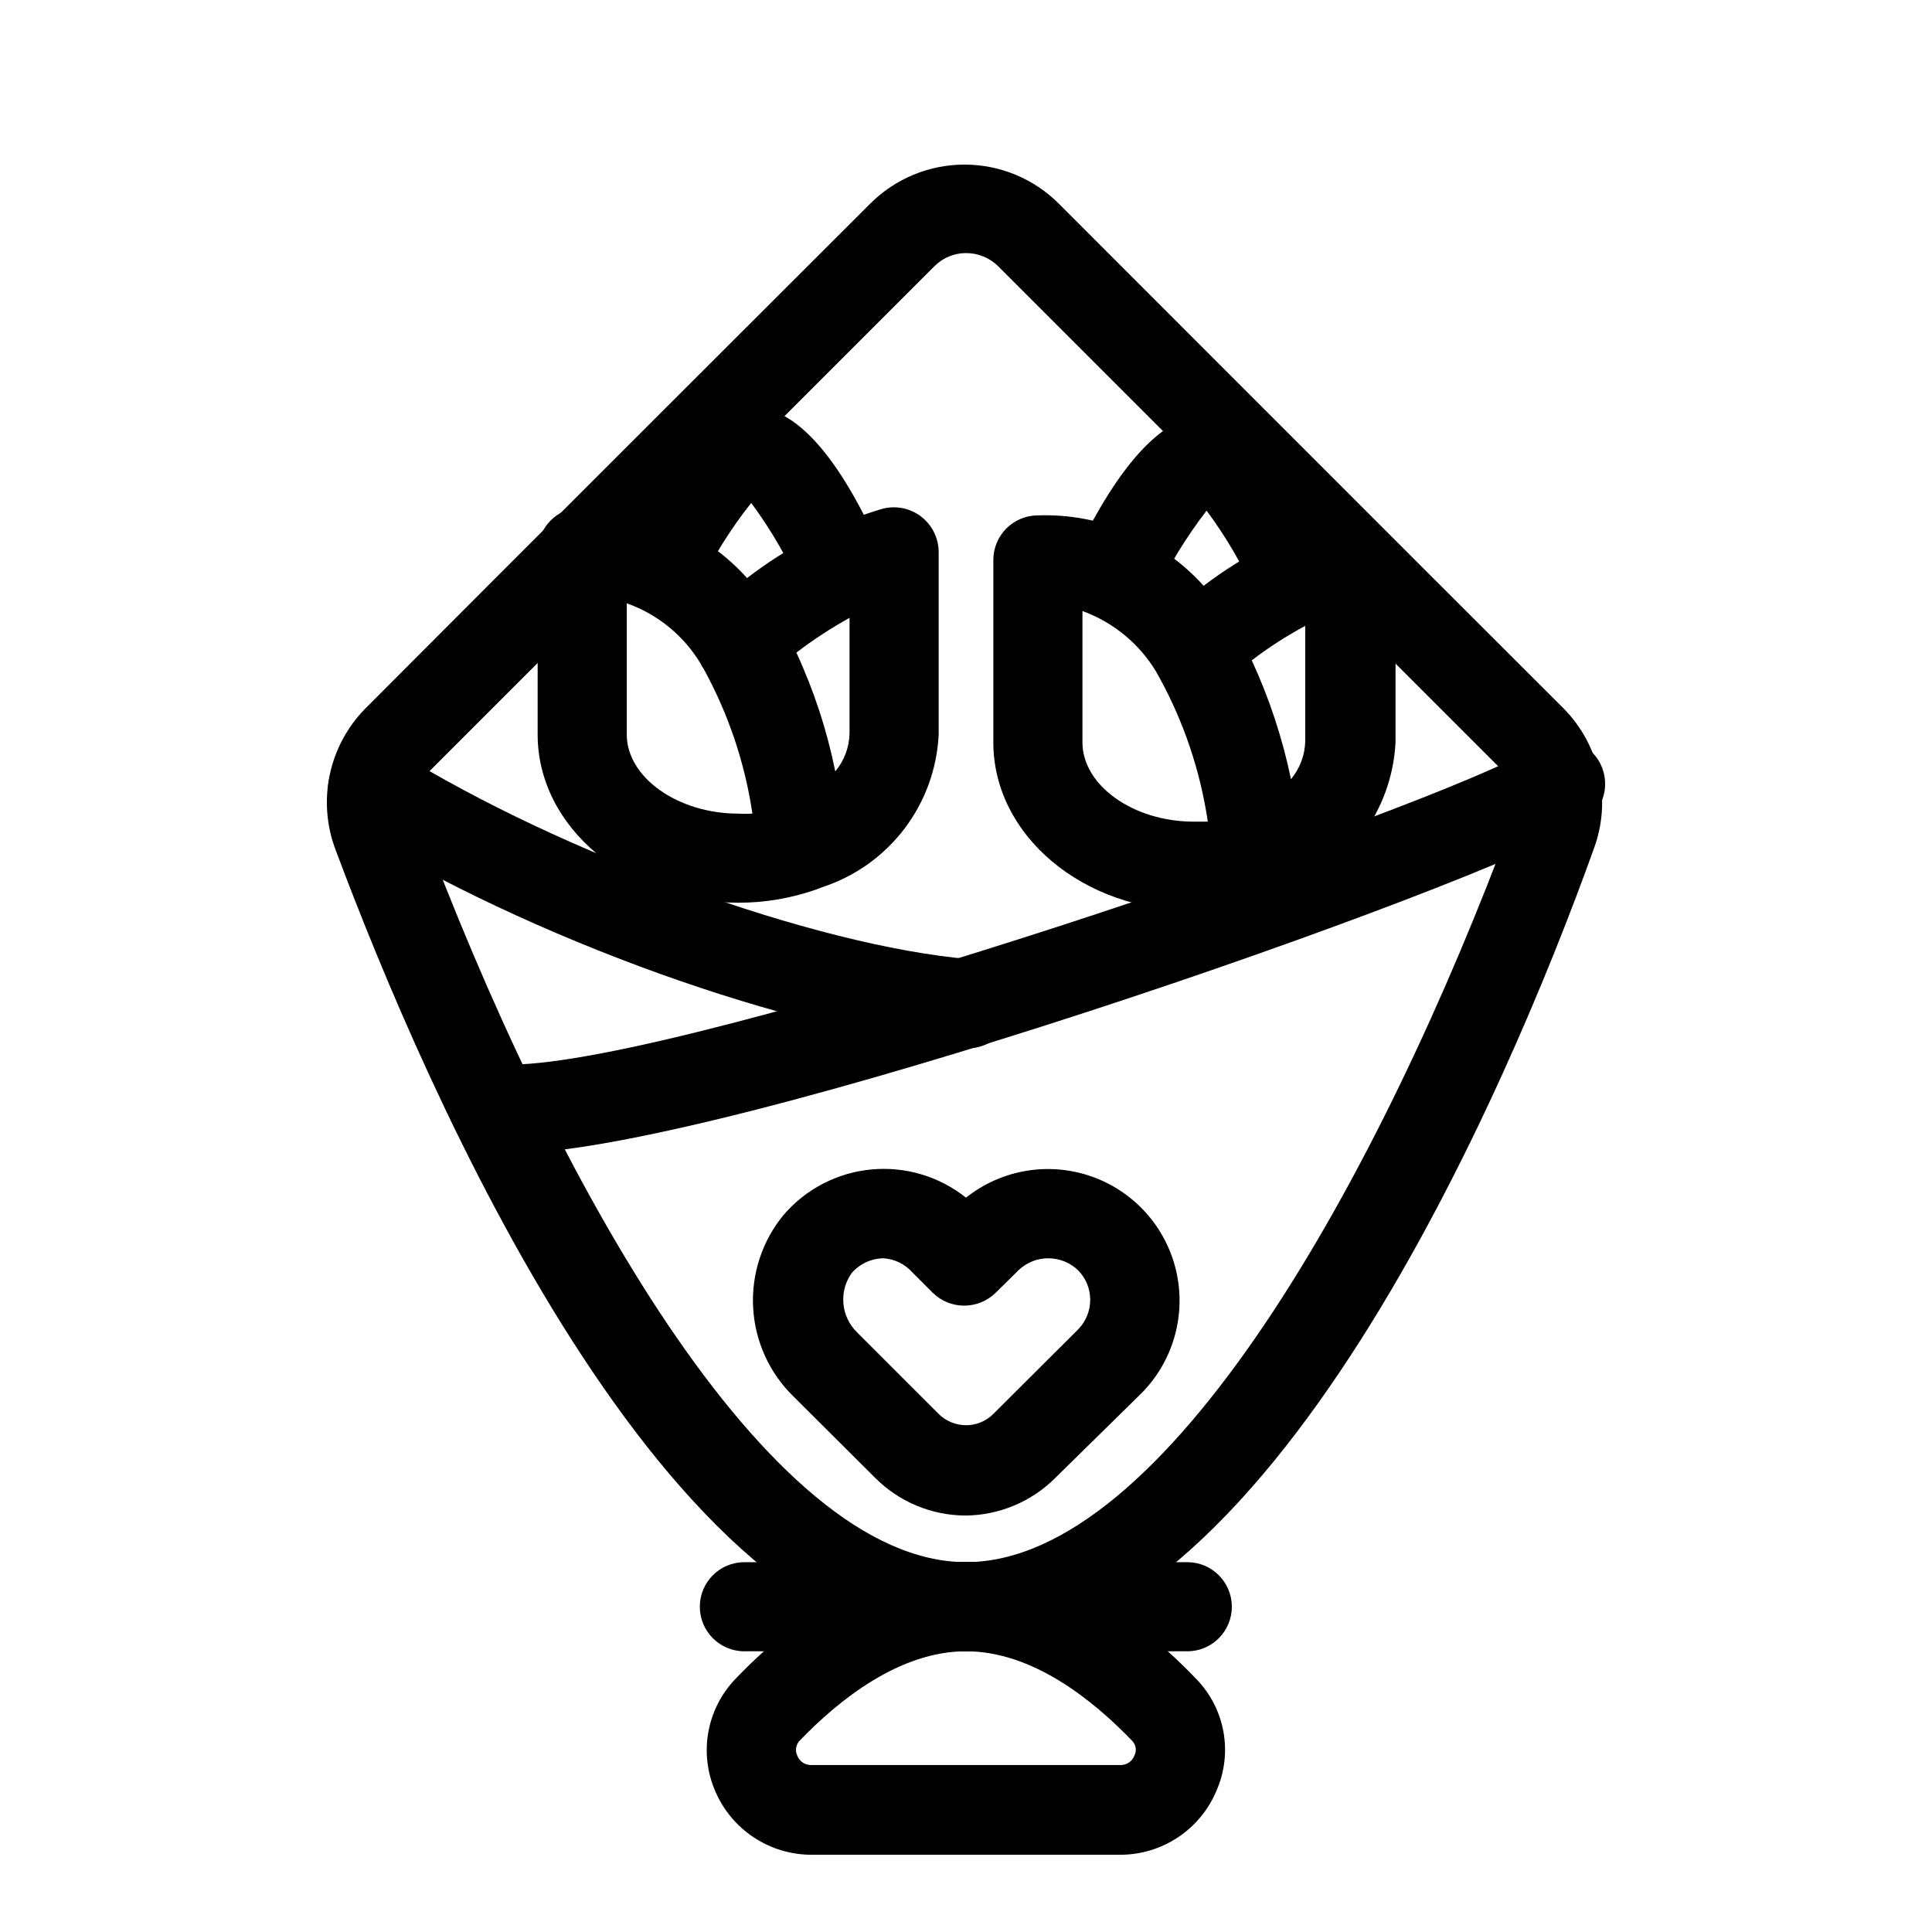
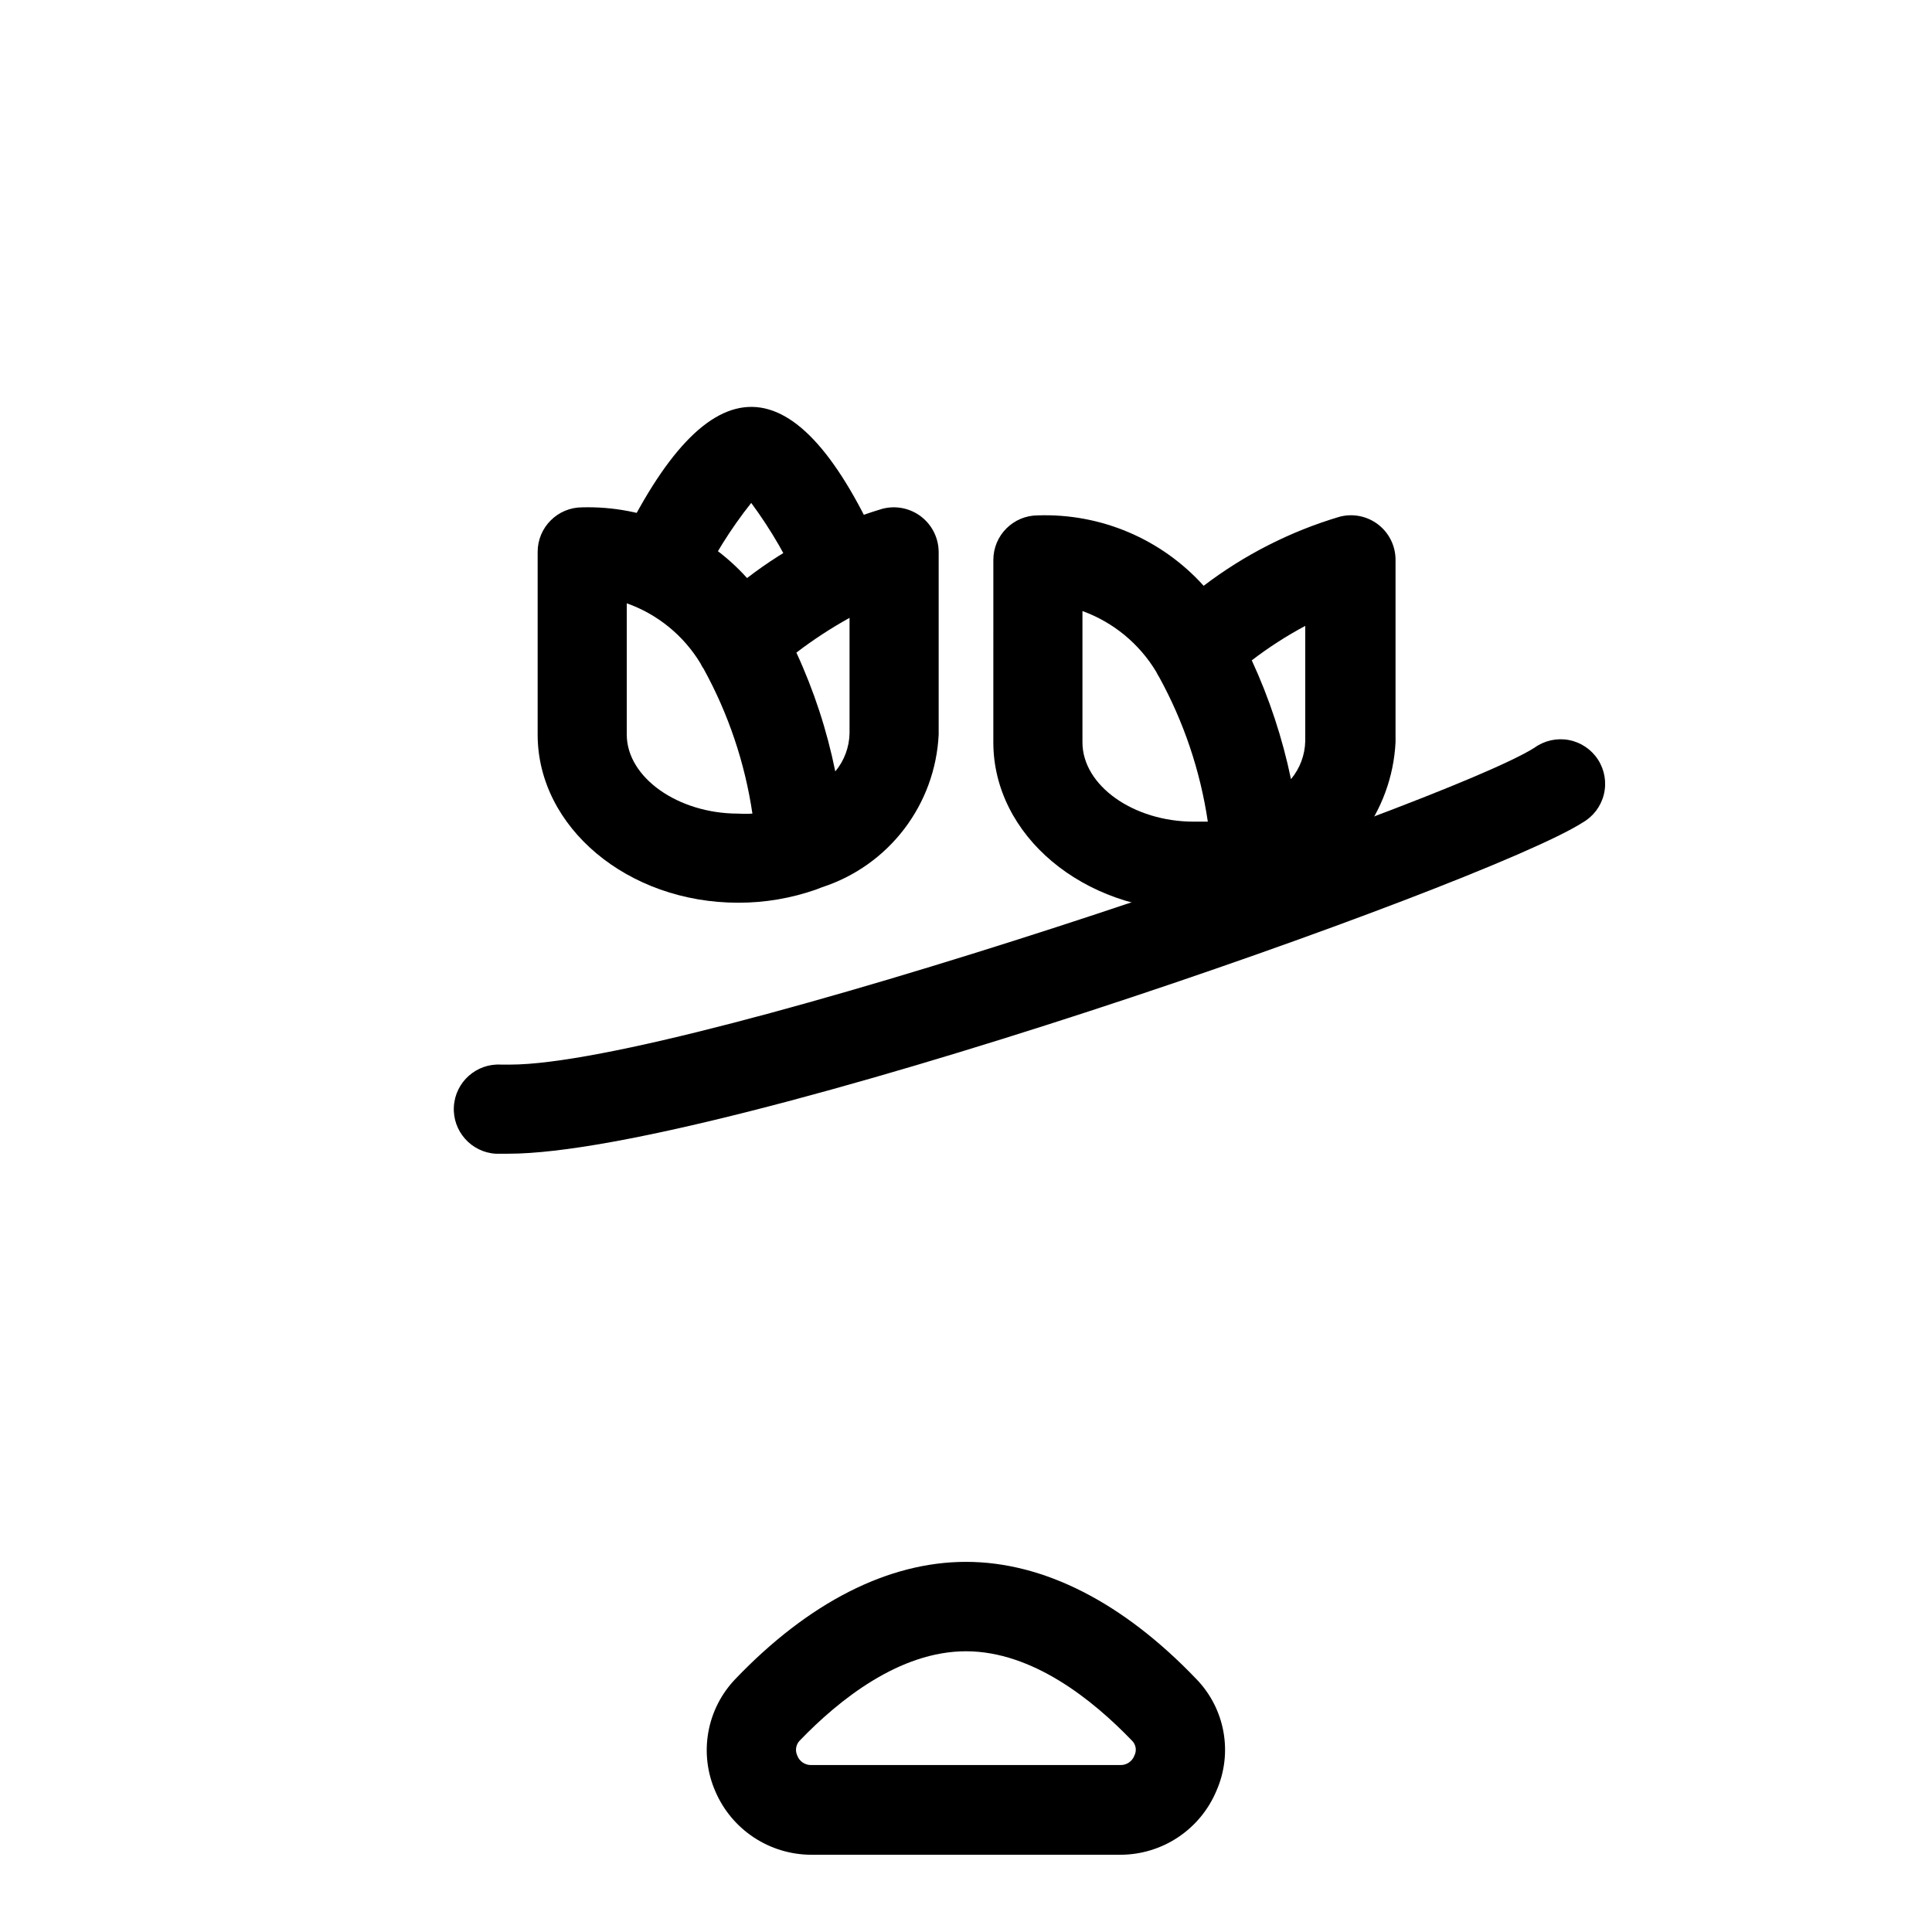
<svg xmlns="http://www.w3.org/2000/svg" fill="#000000" width="800px" height="800px" version="1.1" viewBox="144 144 512 512">
  <g>
-     <path d="m400 581.61c-79.352 0-143.27-148.7-167.12-212.54-2.367-6.312-2.883-13.168-1.488-19.766 1.395-6.594 4.641-12.656 9.359-17.469 33.219-33.379 133.82-133.82 133.82-133.82 6.633-6.656 15.641-10.395 25.035-10.395s18.402 3.738 25.031 10.395c0 0 100.84 100.92 133.82 133.82 4.719 4.812 7.969 10.875 9.363 17.469 1.395 6.598 0.879 13.453-1.488 19.766-22.91 63.84-86.594 212.54-166.34 212.54zm0-370.54c-3.133-0.008-6.137 1.242-8.348 3.465l-133.82 133.82c-3.231 3.203-4.332 7.981-2.832 12.277 35.504 95.488 92.262 197.35 145 197.35s109.66-101.86 145-197.35c1.582-4.262 0.539-9.059-2.676-12.277l-133.82-133.82c-2.266-2.234-5.32-3.477-8.5-3.465z" />
    <path d="m278.69 449.75h-3.309c-6.519-0.391-11.488-5.996-11.098-12.516 0.391-6.523 5.996-11.492 12.516-11.102h2.363c47.23 0 248.2-69.117 271.51-83.996l-0.004 0.004c2.629-1.895 5.922-2.625 9.105-2.023 3.184 0.605 5.977 2.492 7.731 5.219 1.75 2.723 2.309 6.051 1.535 9.195-0.773 3.148-2.805 5.84-5.617 7.445-25.664 16.453-228.52 87.773-284.73 87.773z" />
-     <path d="m400 421.57h-1.023c-44.949-3.777-114.85-28.891-162.48-58.41-2.66-1.66-4.555-4.309-5.262-7.363-0.711-3.055-0.176-6.269 1.484-8.93 3.457-5.543 10.75-7.234 16.293-3.781 44.082 27.395 110.84 51.562 151.93 55.105 6.523 0.262 11.598 5.758 11.336 12.281-0.258 6.519-5.758 11.598-12.277 11.336z" />
    <path d="m339.62 383.23c-29.285 0-53.137-19.996-53.137-44.555v-48.414c0-6.519 5.285-11.809 11.809-11.809 16.602-0.445 32.566 6.398 43.688 18.738 10.715-8.262 22.855-14.48 35.82-18.344 3.555-0.949 7.352-0.199 10.281 2.035 2.926 2.234 4.652 5.699 4.676 9.379v48.414c-0.438 9.09-3.633 17.828-9.16 25.055-5.527 7.231-13.121 12.602-21.777 15.406l-1.418 0.551c-6.676 2.359-13.703 3.559-20.781 3.543zm-29.52-79.348v34.793c0 11.336 13.539 20.941 29.52 20.941v-0.004c1.258 0.082 2.519 0.082 3.777 0-1.992-13.441-6.363-26.426-12.91-38.336-0.336-0.469-0.625-0.969-0.867-1.496-4.477-7.391-11.375-13.012-19.52-15.898zm44.949 13.066c4.648 10.059 8.109 20.625 10.312 31.488 2.363-2.836 3.695-6.387 3.777-10.078v-30.621c-4.914 2.723-9.625 5.801-14.09 9.211z" />
    <path d="m367.17 307.27c-4.637-0.008-8.848-2.711-10.785-6.926-3.543-8.168-8.008-15.906-13.305-23.066-5.477 6.898-10.148 14.402-13.934 22.355-3 5.547-9.824 7.758-15.508 5.023-5.68-2.738-8.211-9.453-5.746-15.254 24.09-50.461 47.23-50.145 69.902 1.258h0.004c1.668 3.648 1.355 7.902-0.828 11.27-2.188 3.367-5.945 5.383-9.957 5.34z" />
    <path d="m460.38 385.36c-29.363 0-53.137-19.996-53.137-44.633l0.004-48.336c0-6.519 5.285-11.809 11.805-11.809 16.68-0.57 32.758 6.262 43.93 18.66 10.766-8.203 22.926-14.391 35.895-18.266 3.559-0.984 7.375-0.246 10.312 1.996 2.938 2.238 4.656 5.727 4.644 9.418v48.336c-0.465 9.09-3.668 17.824-9.191 25.062-5.519 7.234-13.102 12.629-21.746 15.477l-1.496 0.551c-6.746 2.398-13.859 3.598-21.02 3.543zm-29.52-79.426v34.793c0 11.414 13.461 21.02 29.52 21.02h3.703c-1.988-13.445-6.363-26.43-12.91-38.34-0.293-0.453-0.555-0.926-0.789-1.414-4.481-7.43-11.371-13.098-19.523-16.059zm44.871 13.066c4.648 10.066 8.137 20.629 10.391 31.488 2.367-2.836 3.699-6.387 3.781-10.078v-30.543c-4.965 2.652-9.703 5.707-14.172 9.133z" />
-     <path d="m487.93 309.39c-4.664 0-8.891-2.746-10.785-7.004-3.586-8.164-8.074-15.902-13.383-23.066-5.348 6.945-9.941 14.438-13.695 22.355-2.805 5.891-9.855 8.395-15.746 5.59-5.891-2.805-8.395-9.852-5.59-15.742 24.168-50.461 47.23-50.223 69.98 1.258h0.004c1.625 3.652 1.293 7.879-0.887 11.234-2.176 3.352-5.902 5.375-9.898 5.375z" />
    <path d="m440.93 635.53h-81.949c-5.422-0.016-10.719-1.617-15.238-4.613-4.519-2.992-8.062-7.246-10.188-12.234-2.148-4.934-2.785-10.395-1.832-15.688 0.953-5.297 3.453-10.191 7.184-14.07 19.363-20.23 40.461-31.016 61.086-31.016s41.645 10.785 61.008 31.016h0.004c3.75 3.848 6.266 8.73 7.219 14.02 0.957 5.289 0.305 10.742-1.867 15.66-2.106 5.008-5.641 9.285-10.16 12.293-4.523 3.012-9.832 4.621-15.266 4.633zm-40.934-53.926c-17.633 0-33.691 12.91-44.004 23.617h-0.004c-1.059 1.055-1.34 2.66-0.707 4.016 0.57 1.543 2.055 2.551 3.699 2.519h81.949c1.645 0.031 3.129-0.977 3.699-2.519 0.688-1.348 0.398-2.984-0.707-4.016-10.312-10.707-26.293-23.617-43.926-23.617z" />
-     <path d="m458.64 581.61h-117.37c-6.523 0-11.809-5.285-11.809-11.809 0-6.519 5.285-11.809 11.809-11.809h117.37c6.523 0 11.809 5.289 11.809 11.809 0 6.523-5.285 11.809-11.809 11.809z" />
-     <path d="m400 545.63c-9.043 0.008-17.715-3.59-24.09-10l-21.57-21.488c-6.418-6.227-10.254-14.641-10.75-23.566s2.387-17.715 8.074-24.613c5.894-6.875 14.23-11.191 23.246-12.043s18.012 1.828 25.09 7.477c9.371-7.461 21.918-9.59 33.227-5.637 11.309 3.953 19.801 13.434 22.48 25.109 2.684 11.676-0.812 23.914-9.262 32.406l-22.832 22.434c-6.277 6.258-14.75 9.816-23.613 9.922zm-21.727-68.172c-3.297 0-6.43 1.438-8.582 3.934-3.465 4.894-2.828 11.59 1.496 15.746l21.492 21.492-0.004-0.004c1.934 1.961 4.57 3.066 7.324 3.07 2.754 0.012 5.398-1.094 7.32-3.07l22.355-22.277c4.324-4.356 4.324-11.387 0-15.742-4.406-4.199-11.336-4.199-15.742 0l-6.062 5.981c-4.629 4.562-12.062 4.562-16.688 0l-5.434-5.434v0.004c-1.961-2.191-4.703-3.519-7.637-3.699z" />
  </g>
</svg>